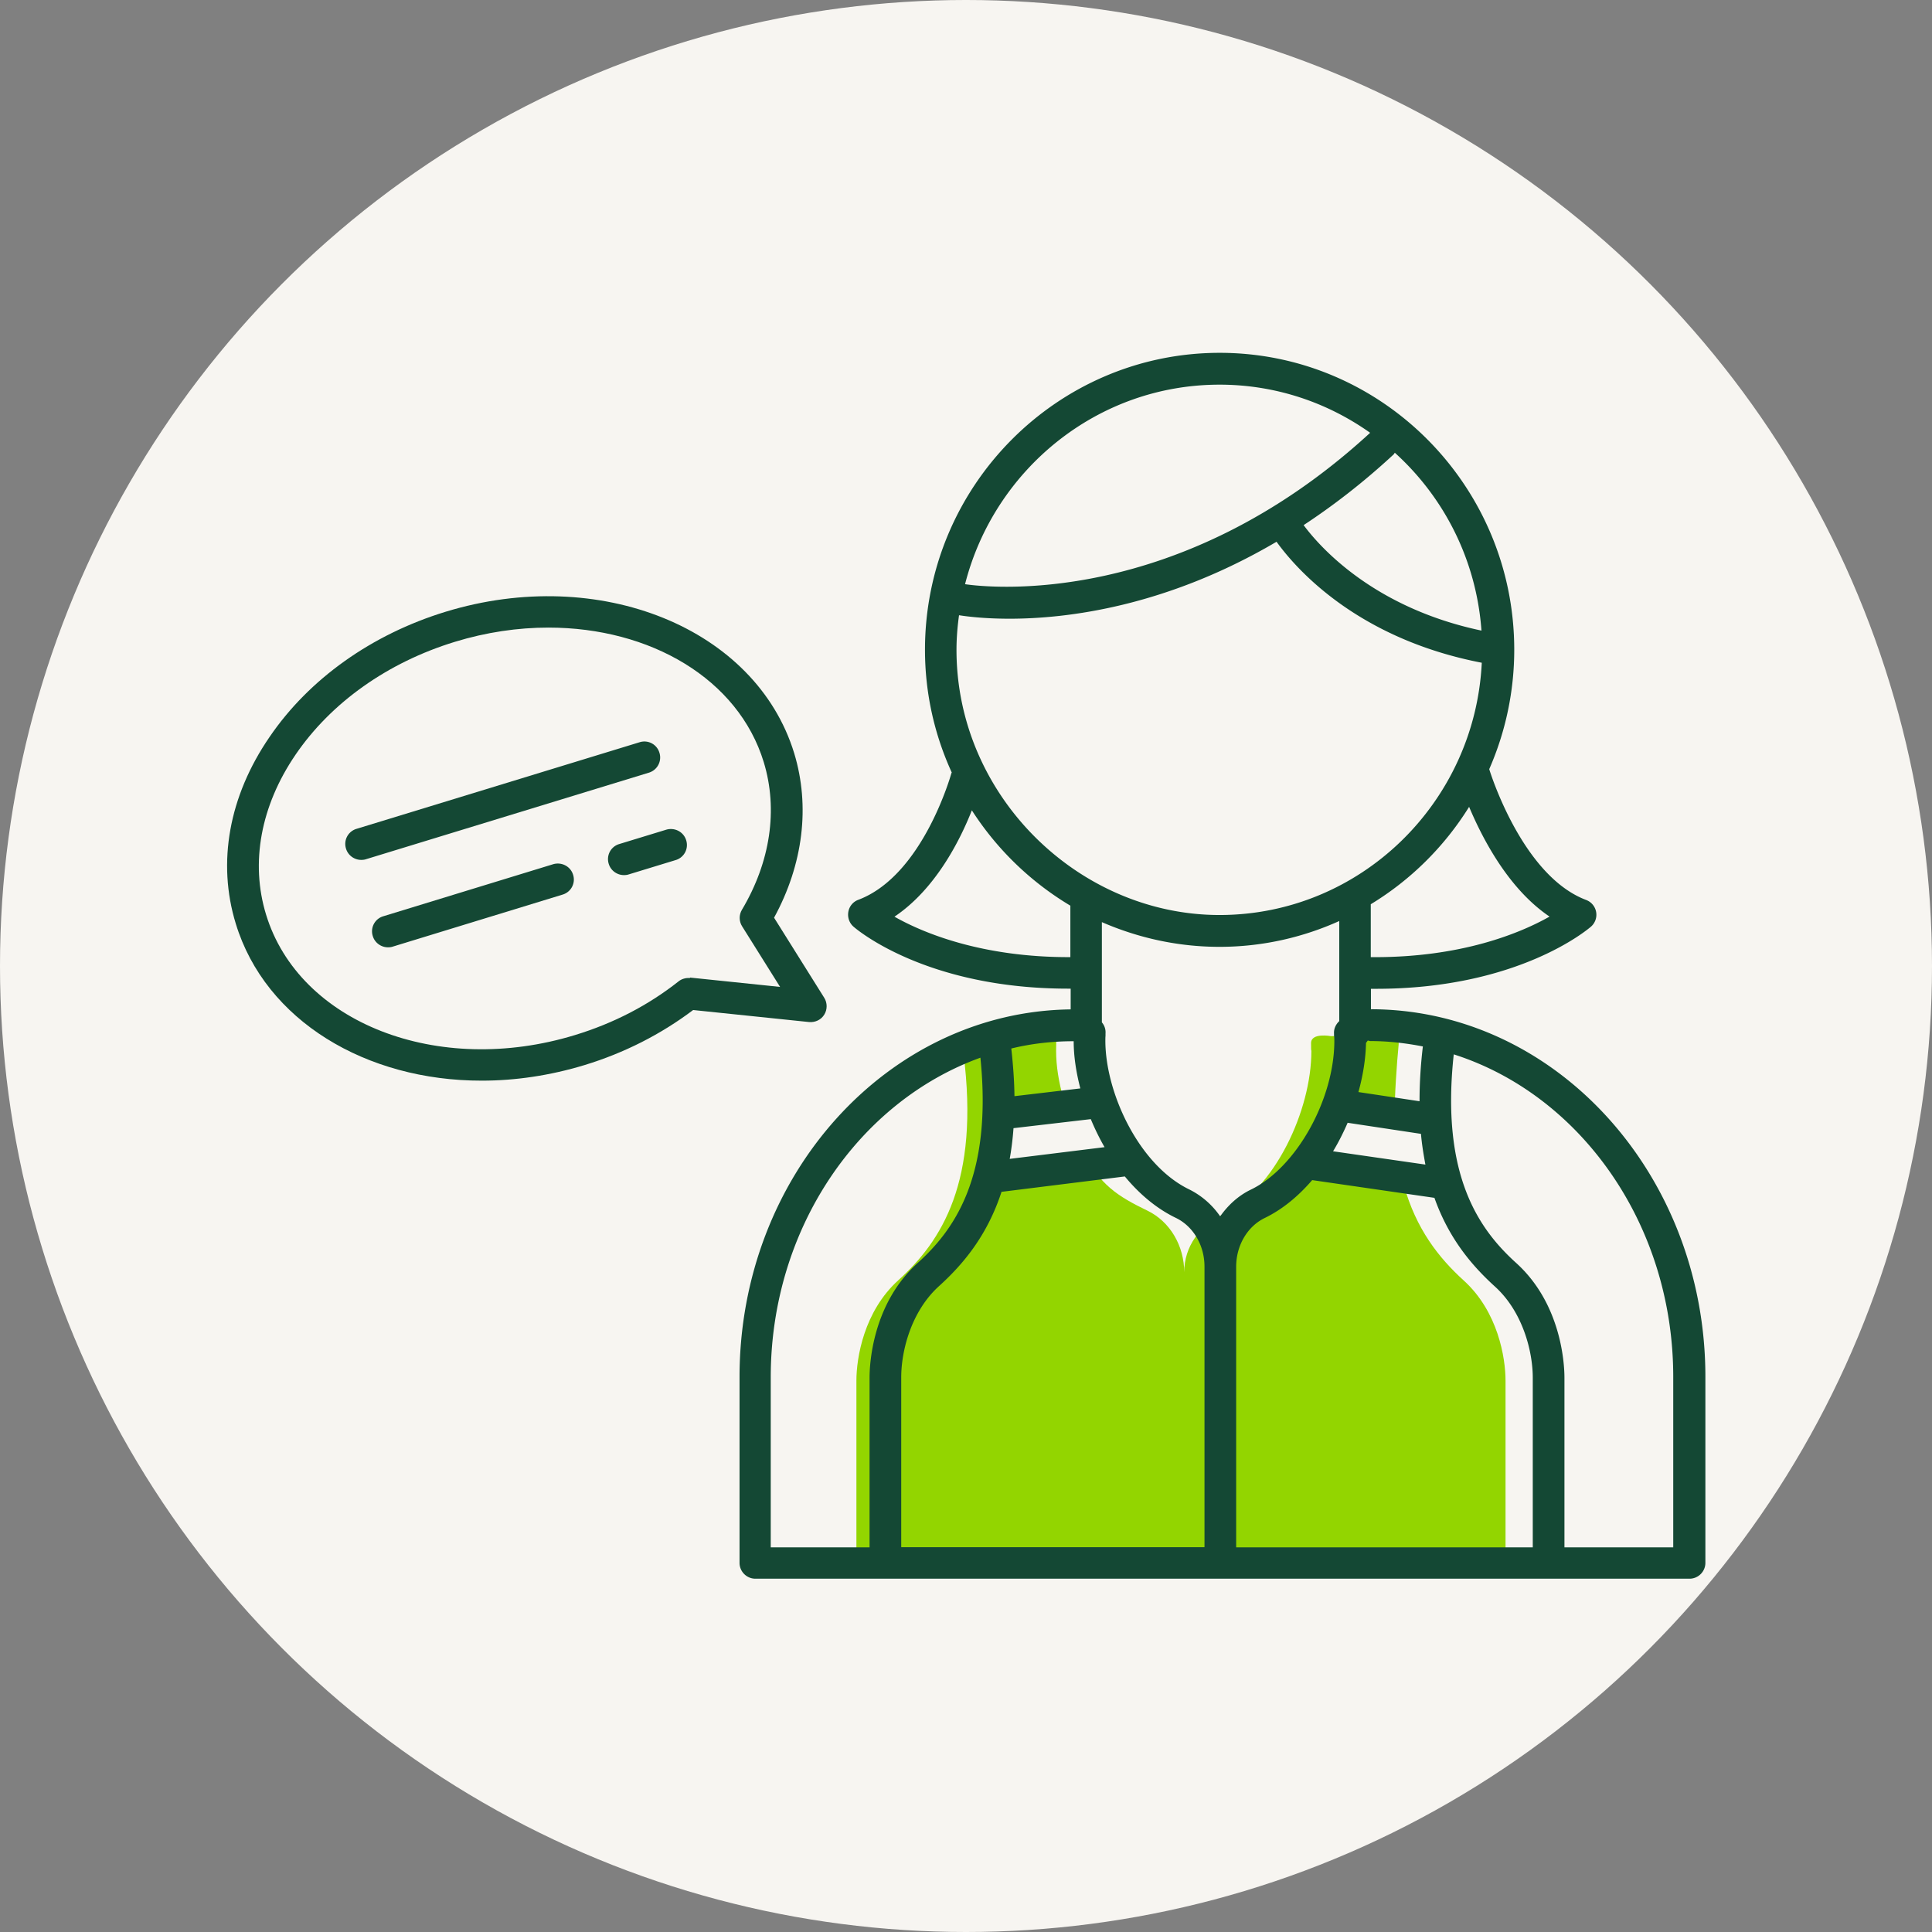
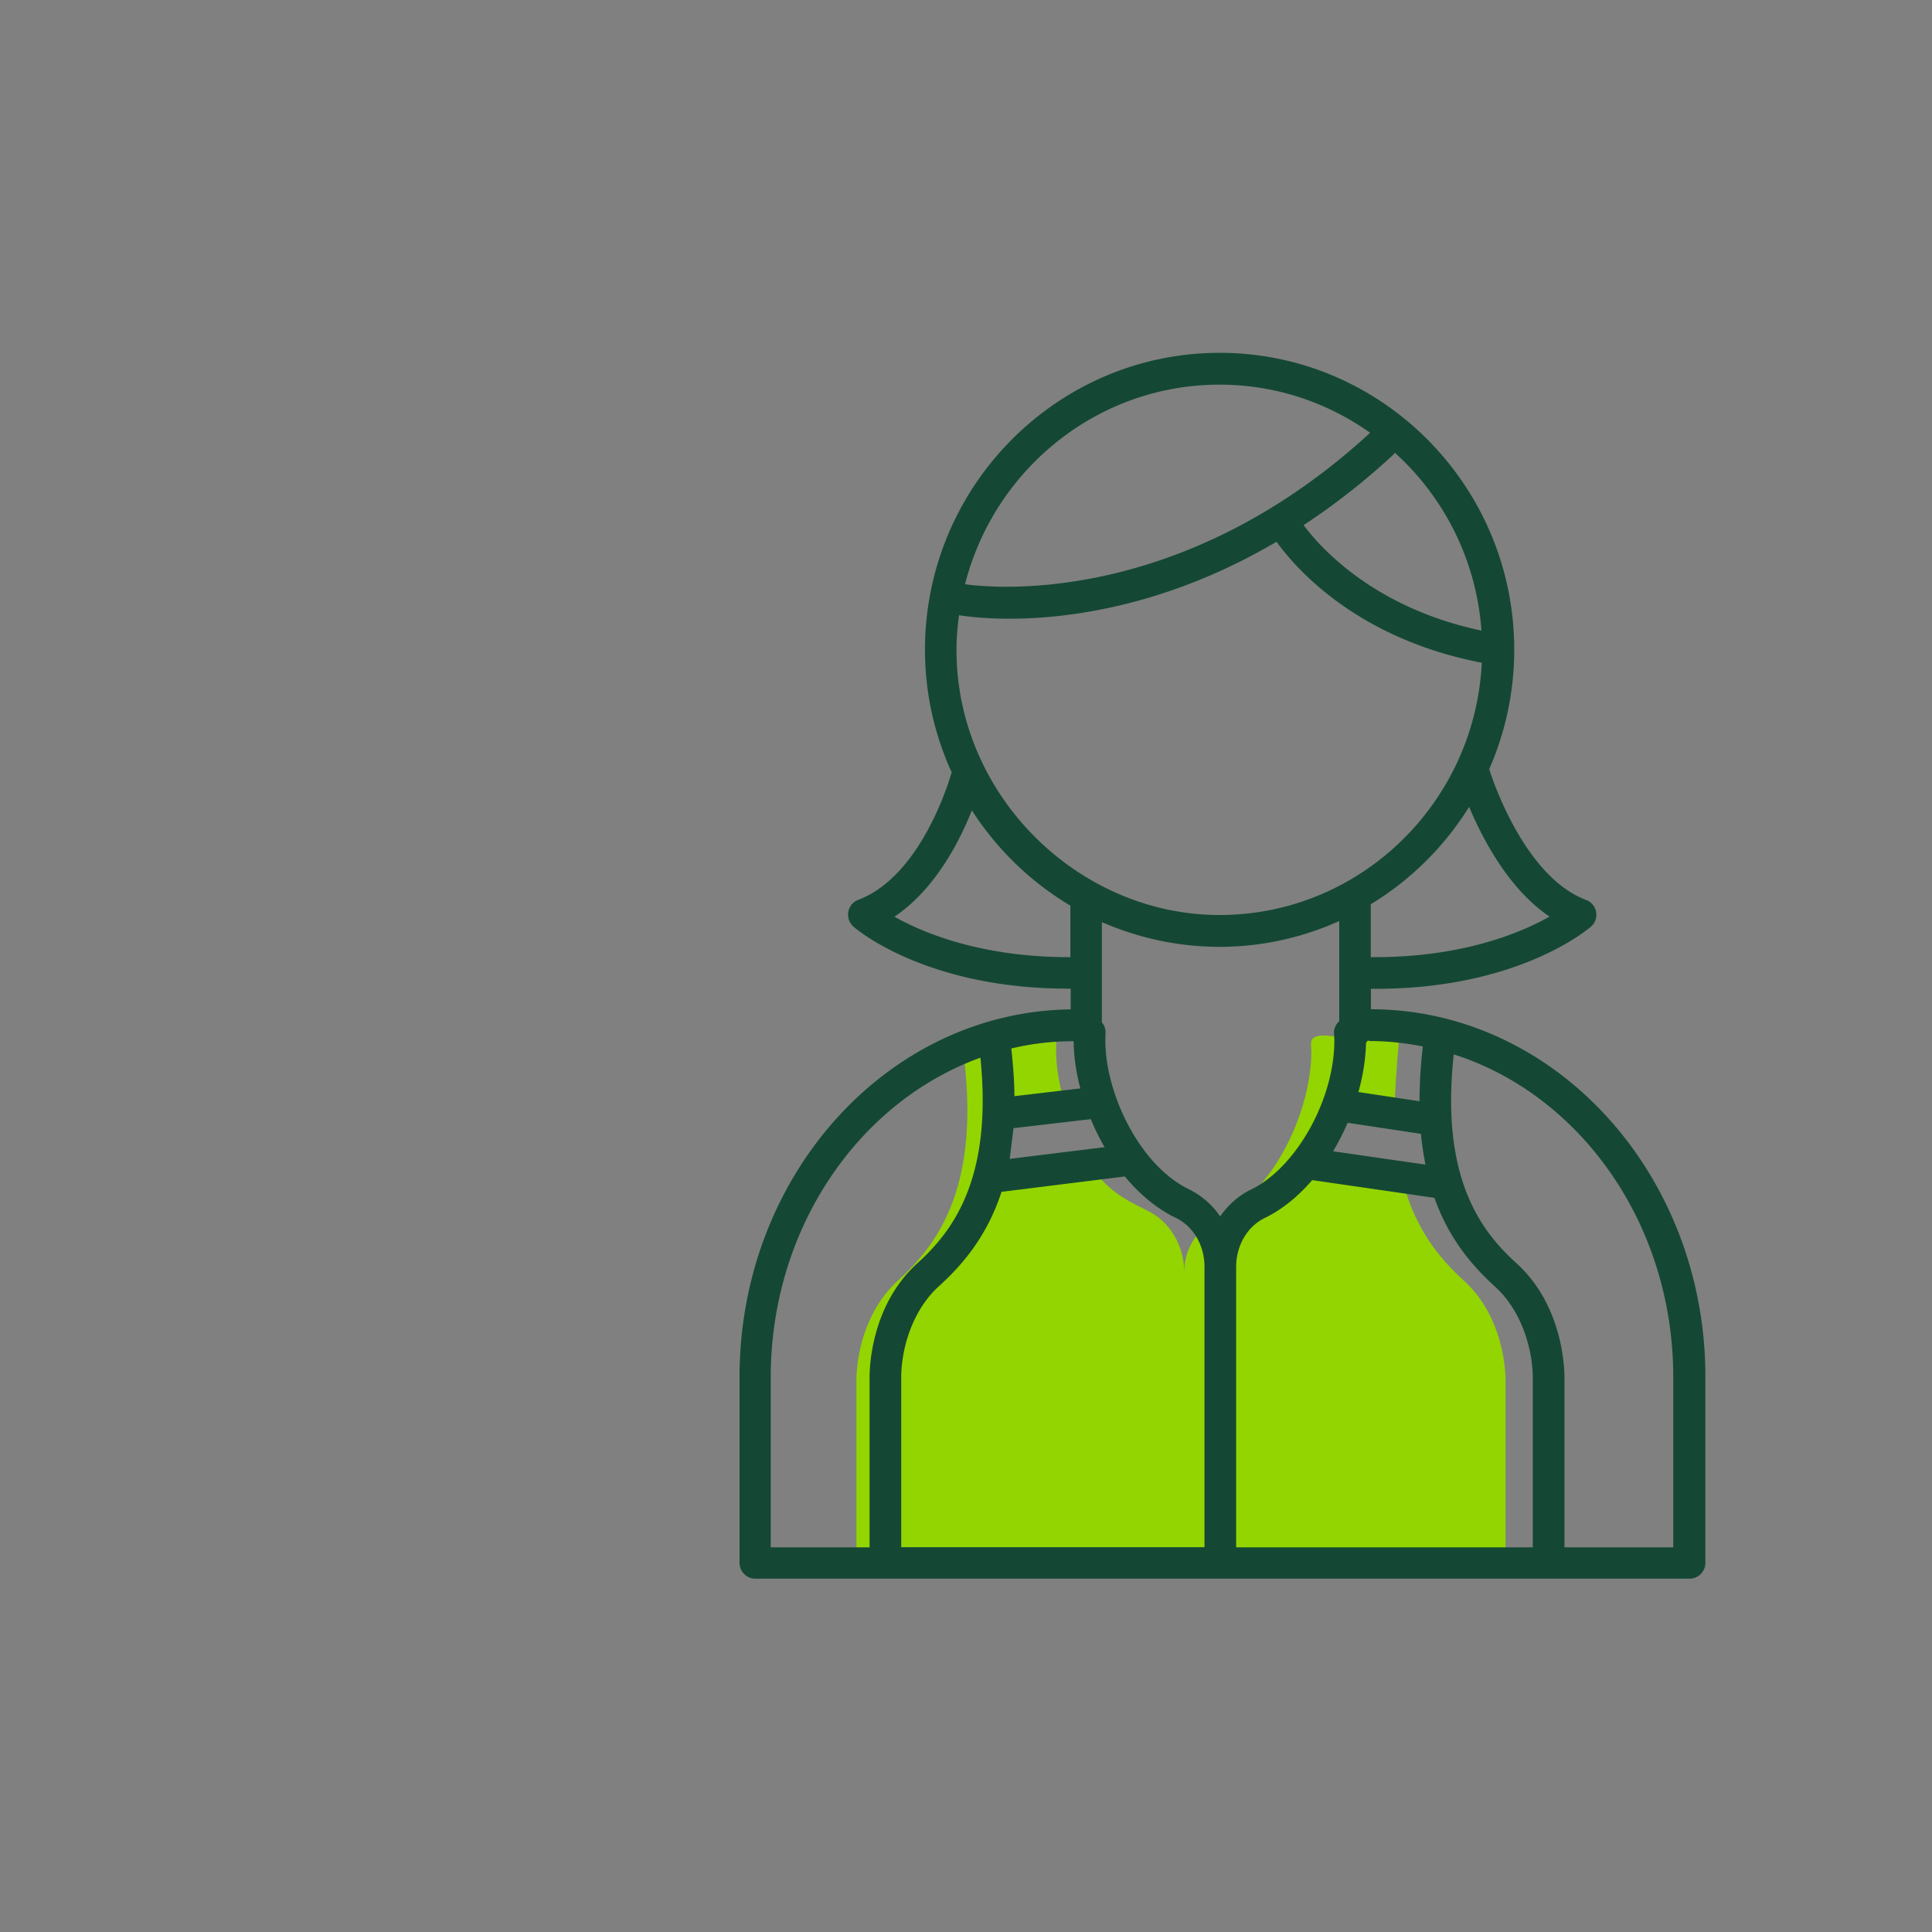
<svg xmlns="http://www.w3.org/2000/svg" version="1.1" id="Laag_1" x="0" y="0" viewBox="0 0 122 122" style="enable-background:new 0 0 122 122" xml:space="preserve">
  <rect x="0" y="0" width="122" height="122" fill="#808080" stroke="none" />
  <style>.st2{fill:#144834}</style>
-   <circle cx="61" cy="61" r="61" style="fill:#f7f5f1" />
  <path d="M95.07 98.22V87.19c0-1.44-.47-4.37-2.65-6.34-1.55-1.41-3.01-3.24-3.78-6.05l-7.19-.85 3.62-4.08 3 .66c-.02-1.21.14-3.45.25-4.57s-2.82-.53-4.27-.53c0 0-1.26-.24-1.26.44 0 .73.02.33.02.5 0 3.74-2.3 8.73-5.6 10.33-1.44.7-2.43 2-2.43 3.64 0-1.65-.88-3.2-2.34-3.9-1.84-.89-3.02-1.63-4.05-3.74l-5.69.8.8-3.64 3.65-.49c-.29-1.02-.46-2.05-.46-3.01 0-.17.02-1.33.02-1.5l-.99.56c-1.76 0-3.49.27-5.15.78l.27.31c1.04 8.12-1.39 11.87-4.11 14.33-2.18 1.97-2.65 4.91-2.65 6.34v11.47h41l-.04-.45.03.02z" style="fill:#93d500" />
-   <path class="st2" d="M86.57 63.75v-1.31h.33c8.97 0 13.37-3.76 13.56-3.92a.998.998 0 0 0-.3-1.69c-3.79-1.43-5.82-7.3-6.12-8.26a18.78 18.78 0 0 0 1.58-7.54c0-10.34-8.35-18.75-18.6-18.75s-18.61 8.41-18.61 18.75c0 2.77.61 5.39 1.69 7.75 0 .02-.02.03-.02.04-.02.06-1.79 6.46-5.88 8-.33.12-.57.41-.63.76s.06.7.32.93c.19.17 4.58 3.92 13.56 3.92h.16v1.31c-11.55.14-20.91 10.49-20.91 23.21v11.74c0 .55.45 1 1 1h58.99c.55 0 1-.45 1-1V86.94c0-12.78-9.46-23.18-21.1-23.21l-.02.02zm10.22 33.96H78.06V79.99c0-1.34.71-2.55 1.81-3.08 1.13-.55 2.13-1.39 2.99-2.39l7.72 1.12c.93 2.62 2.41 4.32 3.83 5.61 1.75 1.59 2.38 4.09 2.38 5.75v10.71zM60.4 41.04c0-.74.06-1.47.16-2.19.38.06 1.5.22 3.19.22 3.64 0 9.89-.76 16.86-4.86 1.26 1.75 5.13 6.13 12.96 7.64-.43 8.85-7.68 15.93-16.56 15.93S60.4 50.27 60.4 41.04zm29.61 32.5-5.83-.84c.35-.58.65-1.18.92-1.8l4.63.7c.06.7.17 1.34.28 1.94zm-13-13.75c2.69 0 5.25-.59 7.56-1.63v6.32c-.21.2-.35.47-.33.79v.12c.02.11.02.22.02.33 0 3.71-2.41 8.02-5.27 9.4-.79.38-1.44.98-1.94 1.69a5.16 5.16 0 0 0-1.95-1.7c-3.17-1.53-5.3-6.09-5.3-9.4 0-.1 0-.2.01-.3v-.15a.96.96 0 0 0-.23-.7v-6.33c2.28.99 4.78 1.56 7.43 1.56zM64 71.24l4.88-.57c.25.6.54 1.2.87 1.77l-5.99.74c.11-.61.19-1.26.24-1.94zm3.8-5.49c0 .93.15 1.95.42 2.98l-4.16.49c-.01-.93-.08-1.94-.2-3.01 1.27-.31 2.59-.46 3.94-.46zm-4.55 9.51 7.78-.97c.91 1.1 1.99 2.02 3.21 2.61 1.11.53 1.82 1.74 1.82 3.08V97.7H56.91V86.97c0-1.66.62-4.15 2.38-5.75 1.48-1.34 3.04-3.15 3.96-5.98v.02zm26.39-5.72-3.86-.58c.3-1.08.46-2.14.48-3.11.04-.04.07-.09.11-.14.06 0 .11.03.16.03 1.13 0 2.24.13 3.32.34-.15 1.26-.21 2.41-.21 3.46zm8.21-11.66c-1.82 1.03-5.58 2.61-11.29 2.56V57.1c2.52-1.53 4.65-3.64 6.21-6.15.86 2.04 2.5 5.19 5.08 6.93zm-4.3-18.06c-6.69-1.41-10.11-5.15-11.23-6.66 1.87-1.23 3.78-2.7 5.69-4.47.03-.03.04-.07.07-.1 3.11 2.81 5.15 6.78 5.47 11.23zM77.01 24.29c3.54 0 6.82 1.13 9.51 3.04-12.14 11.16-24.22 9.76-25.58 9.56 1.84-7.23 8.34-12.6 16.07-12.6zM56.49 57.88c2.56-1.72 4.11-4.76 4.88-6.71 1.58 2.46 3.71 4.52 6.22 6.02v3.25c-5.59.02-9.3-1.53-11.1-2.55v-.01zm-7.82 29.09c0-9.42 5.57-17.41 13.24-20.18.77 7.57-1.69 10.91-3.97 12.97-2.89 2.62-3.03 6.48-3.03 7.23v10.72h-6.24V86.97zm56.99 10.74h-6.87V86.99c0-.75-.15-4.61-3.04-7.23-2.3-2.08-4.79-5.46-3.95-13.18 7.99 2.55 13.86 10.71 13.86 20.37v10.76z" />
-   <path class="st2" d="M52.05 64.07c.2-.32.2-.74 0-1.06l-3.17-5.06c1.84-3.37 2.29-7.04 1.27-10.39-2.42-7.9-12.29-11.9-22.01-8.93-4.67 1.43-8.62 4.24-11.12 7.91-2.56 3.73-3.32 7.92-2.13 11.79 1.87 6.13 8.24 9.92 15.54 9.91 2.11 0 4.29-.32 6.47-.98 2.53-.77 4.84-1.95 6.87-3.48l7.33.76c.38.03.75-.14.95-.47zm-8.48-2.31c-.26-.02-.52.05-.72.21-1.91 1.51-4.11 2.65-6.54 3.39-8.66 2.65-17.42-.76-19.51-7.61-1-3.27-.34-6.86 1.86-10.09 2.25-3.3 5.82-5.83 10.06-7.13 1.99-.61 3.99-.9 5.91-.9 6.43 0 11.99 3.23 13.6 8.5.91 2.99.42 6.3-1.38 9.32-.19.32-.19.72.01 1.04l2.4 3.83-5.69-.59v.03z" />
-   <path class="st2" d="M41.64 47.53a.99.99 0 0 0-1.25-.66l-17.88 5.47a.99.99 0 0 0-.66 1.25c.13.43.53.71.96.71.1 0 .2-.01.29-.04l17.88-5.47a1 1 0 0 0 .66-1.26zM42.08 52.39l-2.98.91a.99.99 0 0 0-.66 1.25c.13.43.53.71.96.71.1 0 .2-.01.29-.04l2.98-.91a.99.99 0 0 0 .66-1.25c-.16-.53-.72-.82-1.25-.67zM34.94 54.57 24.2 57.86a.99.99 0 0 0-.66 1.25c.13.43.53.71.96.71.1 0 .2-.01.29-.04l10.74-3.29a.99.99 0 0 0 .66-1.25c-.16-.53-.72-.82-1.25-.67z" />
+   <path class="st2" d="M86.57 63.75v-1.31h.33c8.97 0 13.37-3.76 13.56-3.92a.998.998 0 0 0-.3-1.69c-3.79-1.43-5.82-7.3-6.12-8.26a18.78 18.78 0 0 0 1.58-7.54c0-10.34-8.35-18.75-18.6-18.75s-18.61 8.41-18.61 18.75c0 2.77.61 5.39 1.69 7.75 0 .02-.02.03-.02.04-.02.06-1.79 6.46-5.88 8-.33.12-.57.41-.63.76s.06.7.32.93c.19.17 4.58 3.92 13.56 3.92h.16v1.31c-11.55.14-20.91 10.49-20.91 23.21v11.74c0 .55.45 1 1 1h58.99c.55 0 1-.45 1-1V86.94c0-12.78-9.46-23.18-21.1-23.21l-.02.02zm10.22 33.96H78.06V79.99c0-1.34.71-2.55 1.81-3.08 1.13-.55 2.13-1.39 2.99-2.39l7.72 1.12c.93 2.62 2.41 4.32 3.83 5.61 1.75 1.59 2.38 4.09 2.38 5.75v10.71zM60.4 41.04c0-.74.06-1.47.16-2.19.38.06 1.5.22 3.19.22 3.64 0 9.89-.76 16.86-4.86 1.26 1.75 5.13 6.13 12.96 7.64-.43 8.85-7.68 15.93-16.56 15.93S60.4 50.27 60.4 41.04zm29.61 32.5-5.83-.84c.35-.58.65-1.18.92-1.8l4.63.7c.06.7.17 1.34.28 1.94zm-13-13.75c2.69 0 5.25-.59 7.56-1.63v6.32c-.21.2-.35.47-.33.79v.12c.02.11.02.22.02.33 0 3.71-2.41 8.02-5.27 9.4-.79.38-1.44.98-1.94 1.69a5.16 5.16 0 0 0-1.95-1.7c-3.17-1.53-5.3-6.09-5.3-9.4 0-.1 0-.2.01-.3v-.15a.96.96 0 0 0-.23-.7v-6.33c2.28.99 4.78 1.56 7.43 1.56zM64 71.24l4.88-.57c.25.6.54 1.2.87 1.77l-5.99.74zm3.8-5.49c0 .93.15 1.95.42 2.98l-4.16.49c-.01-.93-.08-1.94-.2-3.01 1.27-.31 2.59-.46 3.94-.46zm-4.55 9.51 7.78-.97c.91 1.1 1.99 2.02 3.21 2.61 1.11.53 1.82 1.74 1.82 3.08V97.7H56.91V86.97c0-1.66.62-4.15 2.38-5.75 1.48-1.34 3.04-3.15 3.96-5.98v.02zm26.39-5.72-3.86-.58c.3-1.08.46-2.14.48-3.11.04-.04.07-.09.11-.14.06 0 .11.03.16.03 1.13 0 2.24.13 3.32.34-.15 1.26-.21 2.41-.21 3.46zm8.21-11.66c-1.82 1.03-5.58 2.61-11.29 2.56V57.1c2.52-1.53 4.65-3.64 6.21-6.15.86 2.04 2.5 5.19 5.08 6.93zm-4.3-18.06c-6.69-1.41-10.11-5.15-11.23-6.66 1.87-1.23 3.78-2.7 5.69-4.47.03-.03.04-.07.07-.1 3.11 2.81 5.15 6.78 5.47 11.23zM77.01 24.29c3.54 0 6.82 1.13 9.51 3.04-12.14 11.16-24.22 9.76-25.58 9.56 1.84-7.23 8.34-12.6 16.07-12.6zM56.49 57.88c2.56-1.72 4.11-4.76 4.88-6.71 1.58 2.46 3.71 4.52 6.22 6.02v3.25c-5.59.02-9.3-1.53-11.1-2.55v-.01zm-7.82 29.09c0-9.42 5.57-17.41 13.24-20.18.77 7.57-1.69 10.91-3.97 12.97-2.89 2.62-3.03 6.48-3.03 7.23v10.72h-6.24V86.97zm56.99 10.74h-6.87V86.99c0-.75-.15-4.61-3.04-7.23-2.3-2.08-4.79-5.46-3.95-13.18 7.99 2.55 13.86 10.71 13.86 20.37v10.76z" />
</svg>